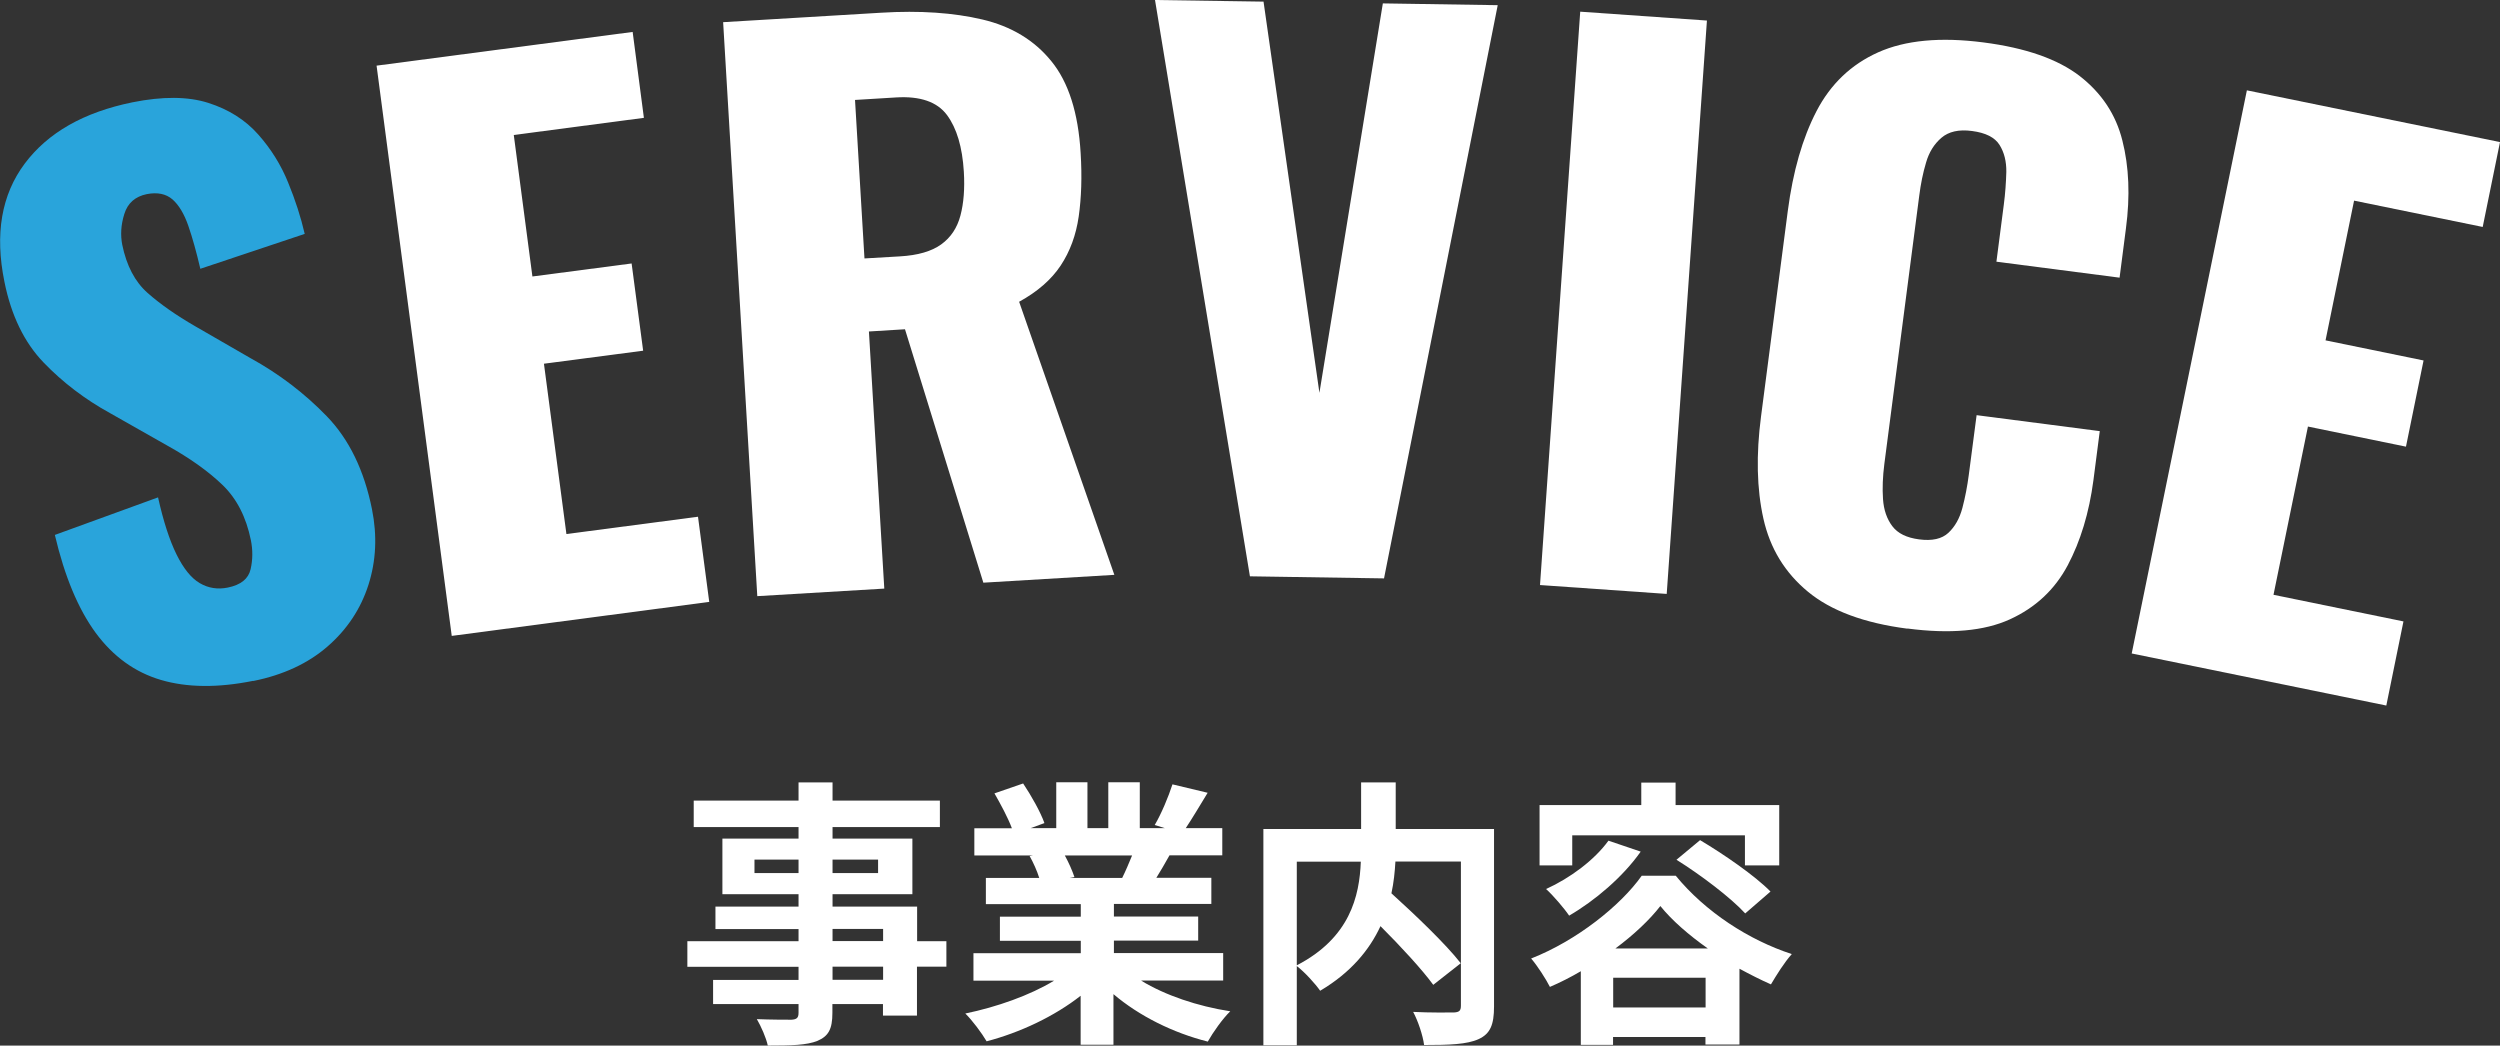
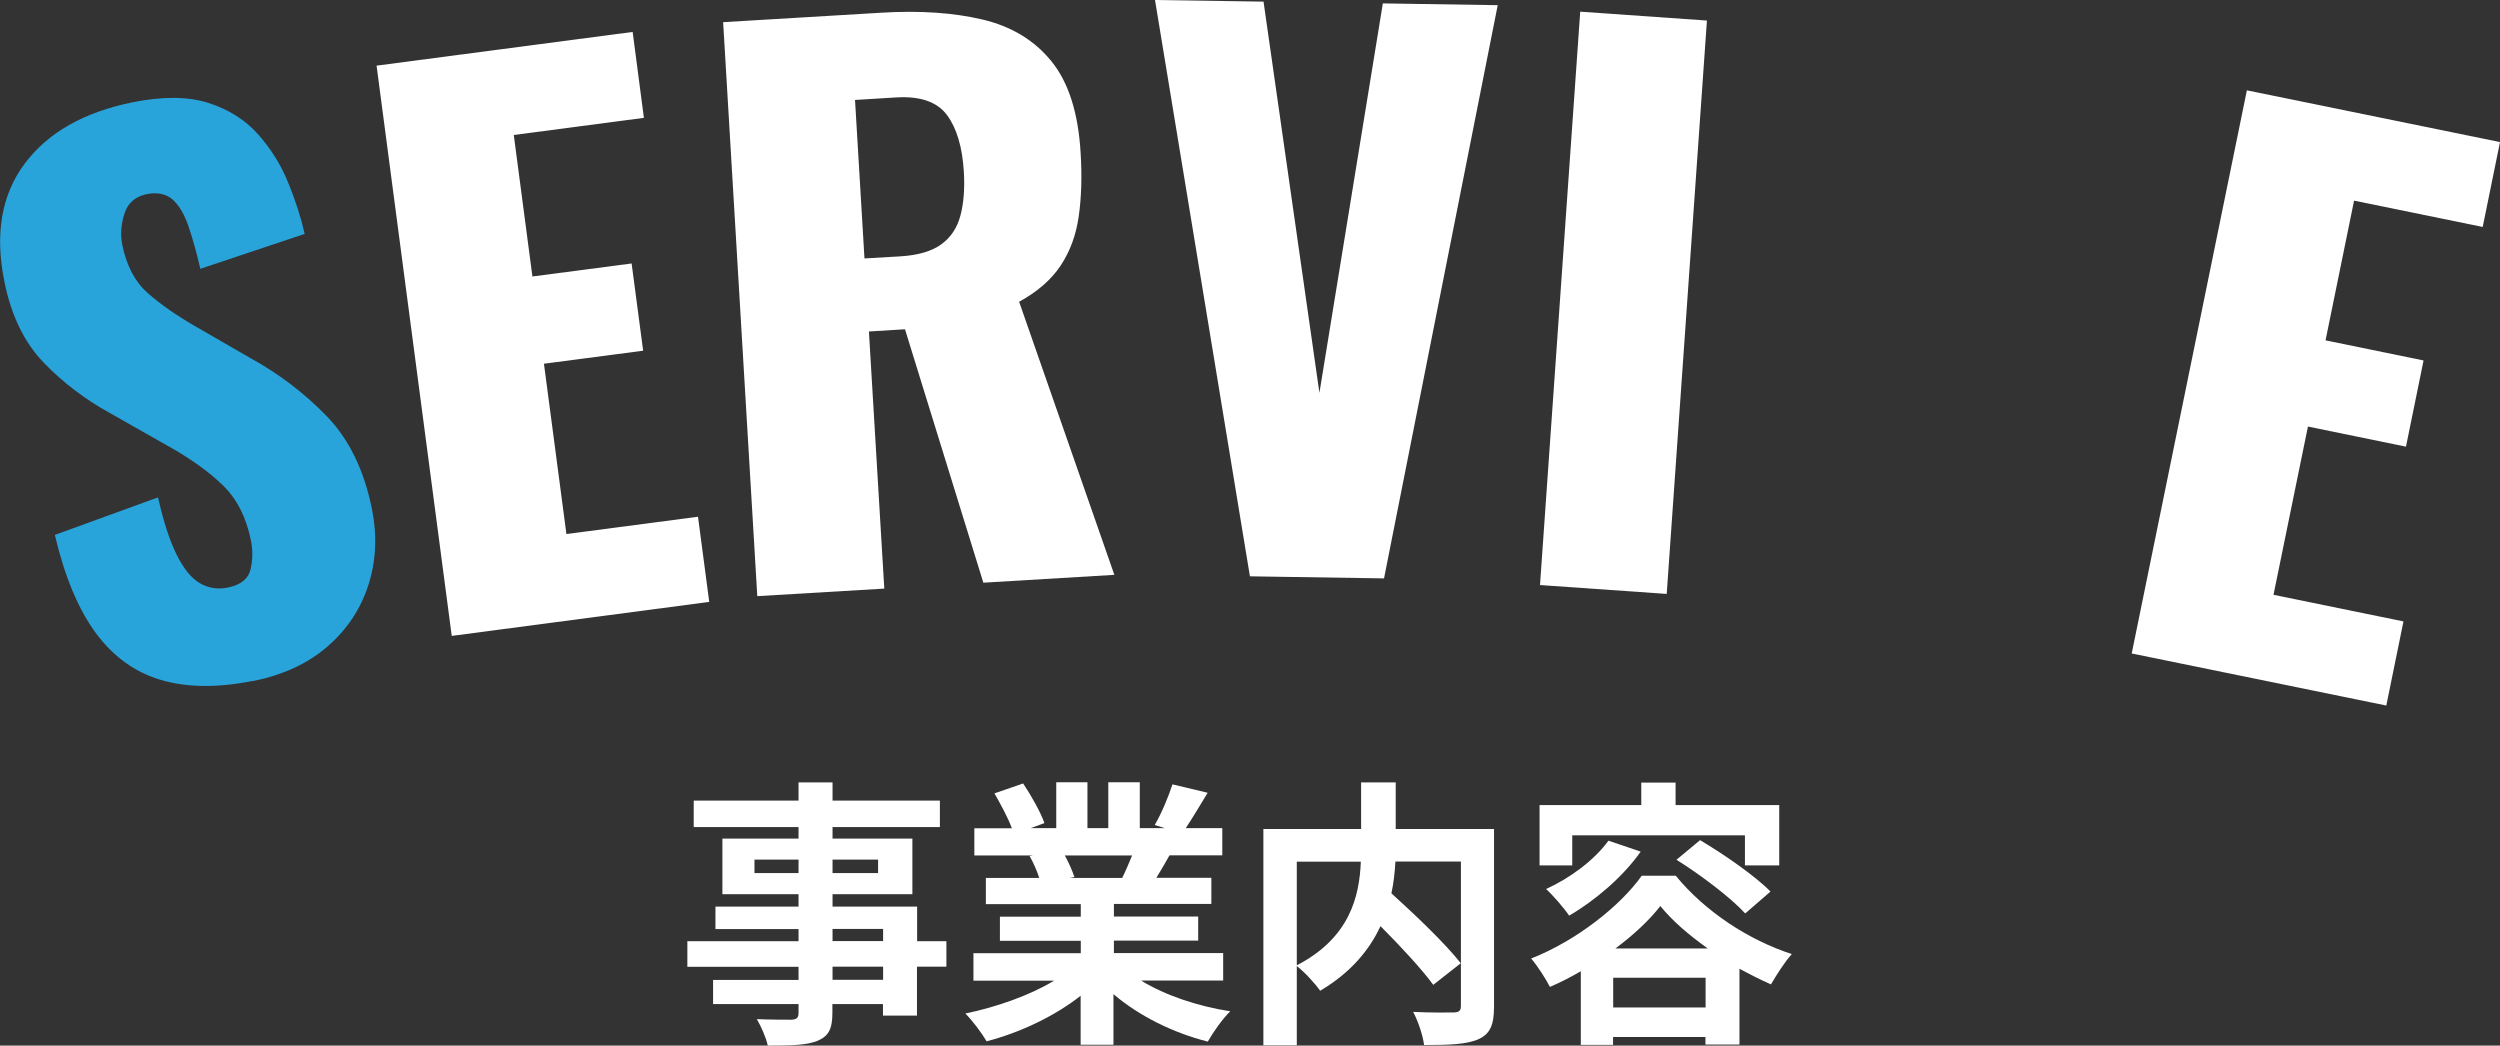
<svg xmlns="http://www.w3.org/2000/svg" viewBox="0 0 169.09 70.72">
  <rect x="0" y="0" width="169.09" height="70.72" fill="#333333" stroke="none" />
  <defs>
    <style>.d{fill:#fff;}.e{fill:#29a4db;}</style>
  </defs>
  <g id="a" />
  <g id="b">
    <g id="c">
      <g>
        <g>
          <path class="e" d="M17.12,46.05c-2.38,.48-4.46,.46-6.23-.06s-3.24-1.59-4.42-3.19c-1.18-1.61-2.1-3.81-2.76-6.62l6.98-2.54c.36,1.62,.78,2.91,1.25,3.86,.47,.95,.99,1.6,1.57,1.94,.58,.34,1.21,.44,1.9,.3,.88-.18,1.39-.59,1.54-1.24,.15-.65,.15-1.3,.02-1.96-.32-1.57-.96-2.82-1.93-3.75-.97-.93-2.21-1.81-3.72-2.65l-3.88-2.2c-1.69-.93-3.19-2.07-4.49-3.42-1.3-1.35-2.19-3.17-2.65-5.46-.66-3.23-.2-5.89,1.37-7.99,1.57-2.1,4-3.48,7.29-4.15,2.04-.41,3.75-.4,5.13,.04,1.38,.44,2.5,1.15,3.37,2.13,.87,.98,1.55,2.07,2.03,3.26,.49,1.19,.86,2.35,1.12,3.47l-7.06,2.36c-.26-1.12-.53-2.09-.81-2.9-.28-.81-.64-1.41-1.07-1.79-.44-.38-1.02-.5-1.74-.36-.78,.16-1.29,.6-1.52,1.34-.23,.73-.27,1.43-.14,2.09,.29,1.41,.86,2.5,1.71,3.25,.86,.76,1.93,1.51,3.23,2.26l3.71,2.14c1.95,1.07,3.68,2.39,5.18,3.94,1.51,1.56,2.53,3.65,3.06,6.29,.36,1.79,.28,3.49-.24,5.12-.52,1.62-1.44,3.01-2.76,4.16-1.32,1.15-3,1.93-5.03,2.34Z" />
          <path class="d" d="M30.55,42.98L25.47,4.44l17.32-2.28,.76,5.81-8.8,1.16,1.26,9.57,6.71-.88,.78,5.9-6.71,.88,1.52,11.52,8.9-1.17,.76,5.76-17.42,2.3Z" />
          <path class="d" d="M51.22,40.32L48.91,1.5l10.69-.64c2.62-.16,4.9,0,6.85,.46,1.95,.46,3.51,1.4,4.66,2.82,1.16,1.42,1.82,3.49,1.98,6.21,.1,1.6,.05,3.03-.13,4.29-.18,1.26-.59,2.37-1.22,3.32s-1.57,1.77-2.81,2.45l6.44,18.47-8.86,.53-5.3-17.14-2.44,.15,1.04,17.39-8.58,.51Zm7.25-22.84l2.4-.14c1.21-.07,2.14-.34,2.79-.81s1.08-1.12,1.3-1.95c.22-.83,.3-1.82,.23-2.97-.1-1.66-.48-2.94-1.14-3.83-.66-.89-1.81-1.29-3.44-1.19l-2.78,.17,.64,10.73Z" />
          <path class="d" d="M84.54,38.98L78.12,0l7.34,.11,3.78,26.46L93.53,.23l7.77,.12-7.69,38.77-9.07-.14Z" />
          <path class="d" d="M104.16,39.57L106.88,.79l8.57,.6-2.72,38.78-8.57-.6Z" />
-           <path class="d" d="M129,42.52c-2.92-.38-5.16-1.21-6.72-2.5s-2.56-2.93-3.01-4.94c-.45-2.01-.5-4.32-.16-6.92l1.81-13.9c.35-2.67,.99-4.91,1.94-6.74,.95-1.83,2.34-3.16,4.17-3.98s4.21-1.05,7.13-.67c2.86,.37,5.02,1.13,6.5,2.27,1.48,1.15,2.45,2.6,2.89,4.37,.45,1.77,.53,3.75,.24,5.94l-.43,3.33-8.33-1.08,.5-3.86c.1-.76,.15-1.5,.17-2.21,.01-.71-.14-1.32-.46-1.83-.32-.51-.94-.82-1.86-.94-.89-.12-1.58,.04-2.07,.46-.49,.42-.84,.98-1.04,1.68-.21,.7-.36,1.45-.46,2.24l-2.36,18.14c-.11,.86-.14,1.65-.09,2.38,.05,.73,.26,1.34,.63,1.83s.97,.78,1.8,.89c.89,.12,1.55-.03,1.99-.44,.44-.41,.76-.97,.95-1.69,.19-.72,.33-1.46,.43-2.22l.53-4.05,8.33,1.08-.43,3.33c-.29,2.19-.87,4.11-1.74,5.75-.88,1.65-2.18,2.86-3.91,3.65s-4.04,1-6.93,.62Z" />
          <path class="d" d="M144.18,44.2l7.79-38.09,17.12,3.5-1.17,5.74-8.7-1.78-1.93,9.45,6.63,1.36-1.19,5.83-6.63-1.36-2.33,11.38,8.79,1.8-1.16,5.69-17.21-3.52Z" />
        </g>
        <g>
          <path class="d" d="M64,65.38h-1.98v3.31h-2.3v-.78h-3.42v.59c0,1.12-.27,1.58-1.01,1.9-.72,.29-1.75,.32-3.36,.32-.11-.53-.46-1.31-.74-1.79,.91,.04,2.03,.04,2.34,.04,.36-.02,.48-.13,.48-.47v-.59h-5.78v-1.63h5.78v-.89h-7.52v-1.73h7.52v-.82h-5.62v-1.52h5.62v-.84h-5.15v-3.76h5.15v-.78h-7.09v-1.79h7.09v-1.23h2.3v1.23h7.26v1.79h-7.26v.78h5.4v3.76h-5.4v.84h5.72v2.34h1.98v1.73Zm-9.99-6.33v-.91h-2.98v.91h2.98Zm2.3-.91v.91h3.08v-.91h-3.08Zm0,5.51h3.42v-.82h-3.42v.82Zm3.42,1.73h-3.42v.89h3.42v-.89Z" />
          <path class="d" d="M77.19,66.33c1.62,.99,3.82,1.73,6.02,2.07-.51,.49-1.18,1.44-1.52,2.05-2.34-.59-4.64-1.73-6.38-3.21v3.42h-2.22v-3.31c-1.77,1.39-4.1,2.49-6.36,3.08-.32-.55-.97-1.42-1.44-1.88,2.13-.44,4.37-1.23,6-2.22h-5.45v-1.86h7.26v-.84h-5.47v-1.63h5.47v-.85h-6.42v-1.77h3.61c-.15-.48-.4-1.04-.65-1.48l.23-.04h-3.97v-1.84h2.54c-.27-.72-.76-1.63-1.18-2.36l1.94-.67c.55,.82,1.18,1.94,1.44,2.68l-.93,.34h1.73v-3.1h2.11v3.1h1.41v-3.1h2.13v3.1h1.69l-.68-.21c.46-.78,.93-1.92,1.2-2.75l2.38,.57c-.53,.87-1.04,1.73-1.48,2.39h2.47v1.84h-3.57c-.3,.55-.61,1.06-.89,1.52h3.72v1.77h-6.59v.85h5.7v1.63h-5.7v.84h7.39v1.86h-5.51Zm-5.17-8.47c.27,.49,.51,1.04,.65,1.46l-.32,.06h3.55c.23-.46,.46-1.01,.67-1.52h-4.54Z" />
          <path class="d" d="M101.05,68.08c0,1.22-.25,1.84-1.04,2.2-.78,.36-1.99,.4-3.69,.4-.08-.65-.42-1.65-.74-2.24,1.12,.06,2.39,.04,2.75,.04,.36-.02,.48-.11,.48-.46v-9.75h-4.43c-.04,.7-.11,1.41-.27,2.15,1.61,1.46,3.67,3.42,4.69,4.73l-1.86,1.46c-.76-1.04-2.18-2.58-3.57-3.97-.74,1.6-2.01,3.15-4.08,4.37-.32-.46-1.03-1.25-1.58-1.67v5.36h-2.26v-14.63h6.61v-3.15h2.34v3.15h6.65v12.01Zm-13.34-2.79c3.59-1.86,4.24-4.67,4.33-7.01h-4.33v7.01Z" />
          <path class="d" d="M113.34,59.23c2.01,2.45,4.94,4.35,7.85,5.3-.51,.57-1.03,1.41-1.41,2.05-.68-.3-1.41-.67-2.13-1.06v5.13h-2.3v-.51h-6.25v.53h-2.18v-4.98c-.68,.4-1.39,.76-2.09,1.06-.28-.55-.84-1.42-1.27-1.92,3.1-1.22,6.06-3.59,7.48-5.6h2.3Zm-7.01-.7h-2.2v-4.08h6.88v-1.52h2.32v1.52h7.01v4.08h-2.32v-2.03h-11.68v2.03Zm4.64-.93c-1.2,1.71-3.1,3.32-4.84,4.33-.32-.48-1.1-1.39-1.56-1.8,1.63-.74,3.27-1.96,4.22-3.27l2.18,.74Zm4.39,10.54v-2.01h-6.25v2.01h6.25Zm.15-3.99c-1.29-.91-2.43-1.9-3.21-2.87-.72,.93-1.79,1.94-3.04,2.87h6.25Zm-.53-7.33c1.6,.95,3.72,2.41,4.77,3.48l-1.71,1.48c-.97-1.06-3-2.6-4.65-3.63l1.6-1.33Z" />
        </g>
      </g>
    </g>
  </g>
</svg>